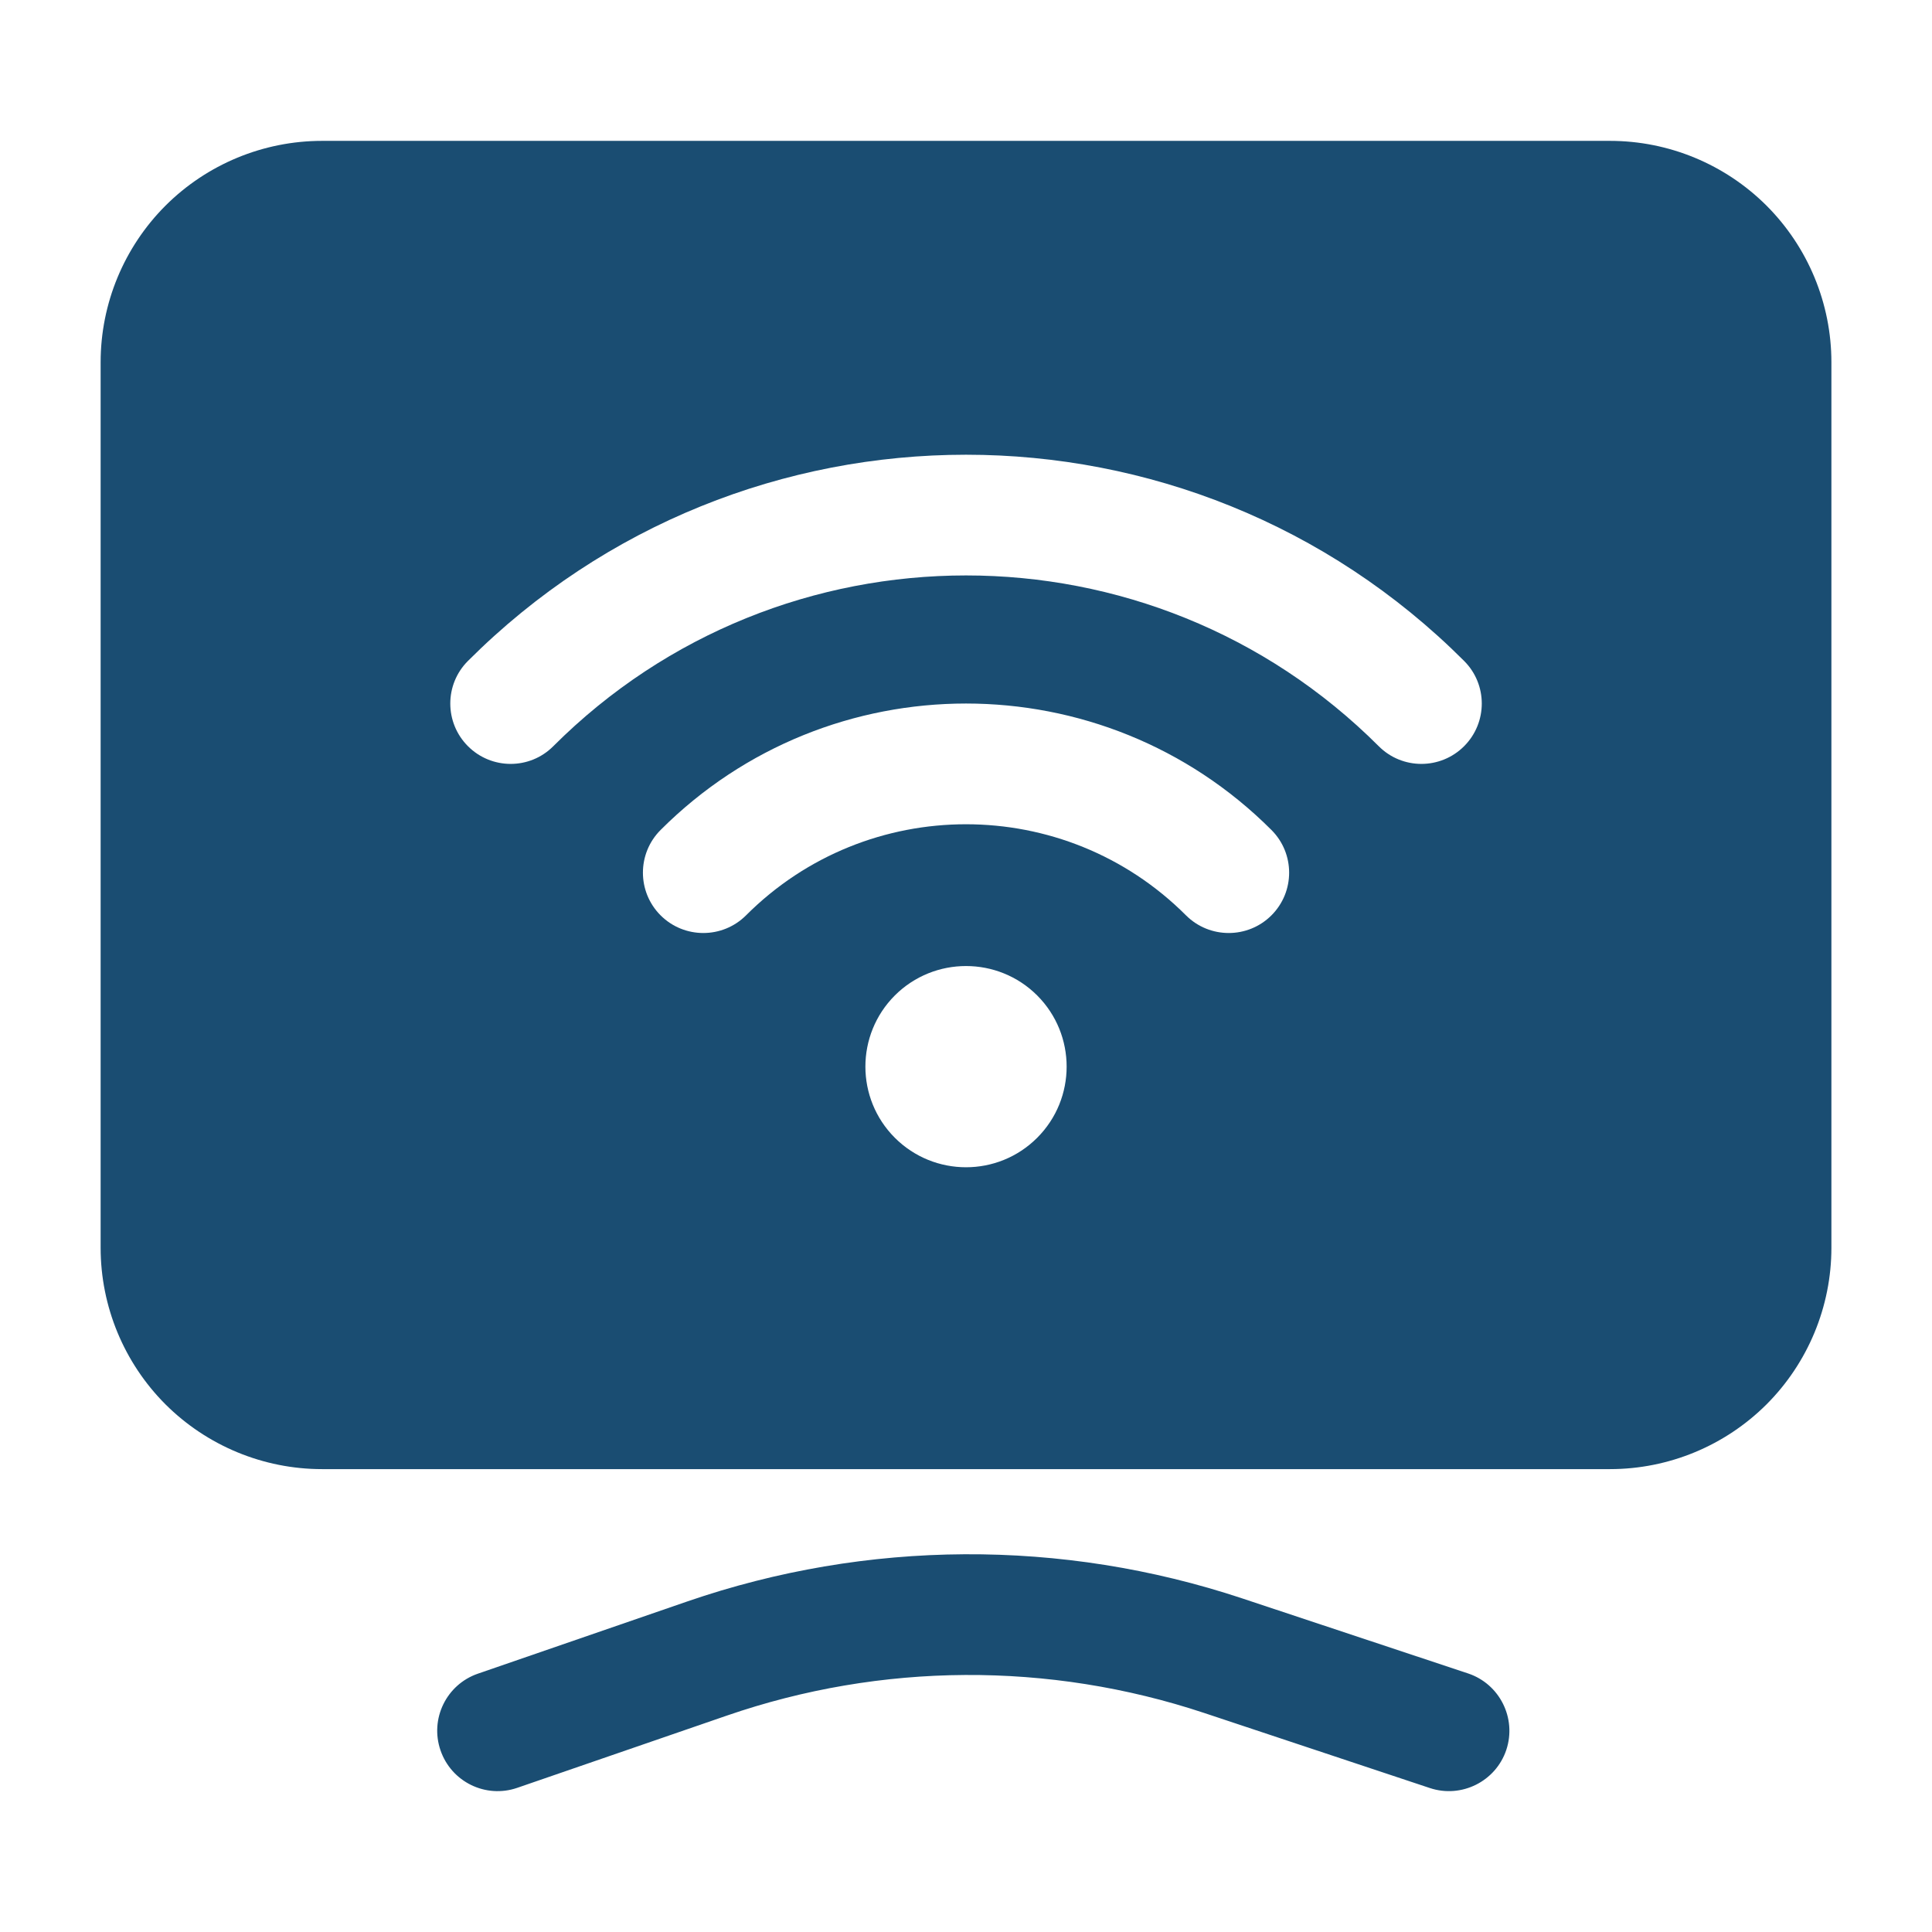
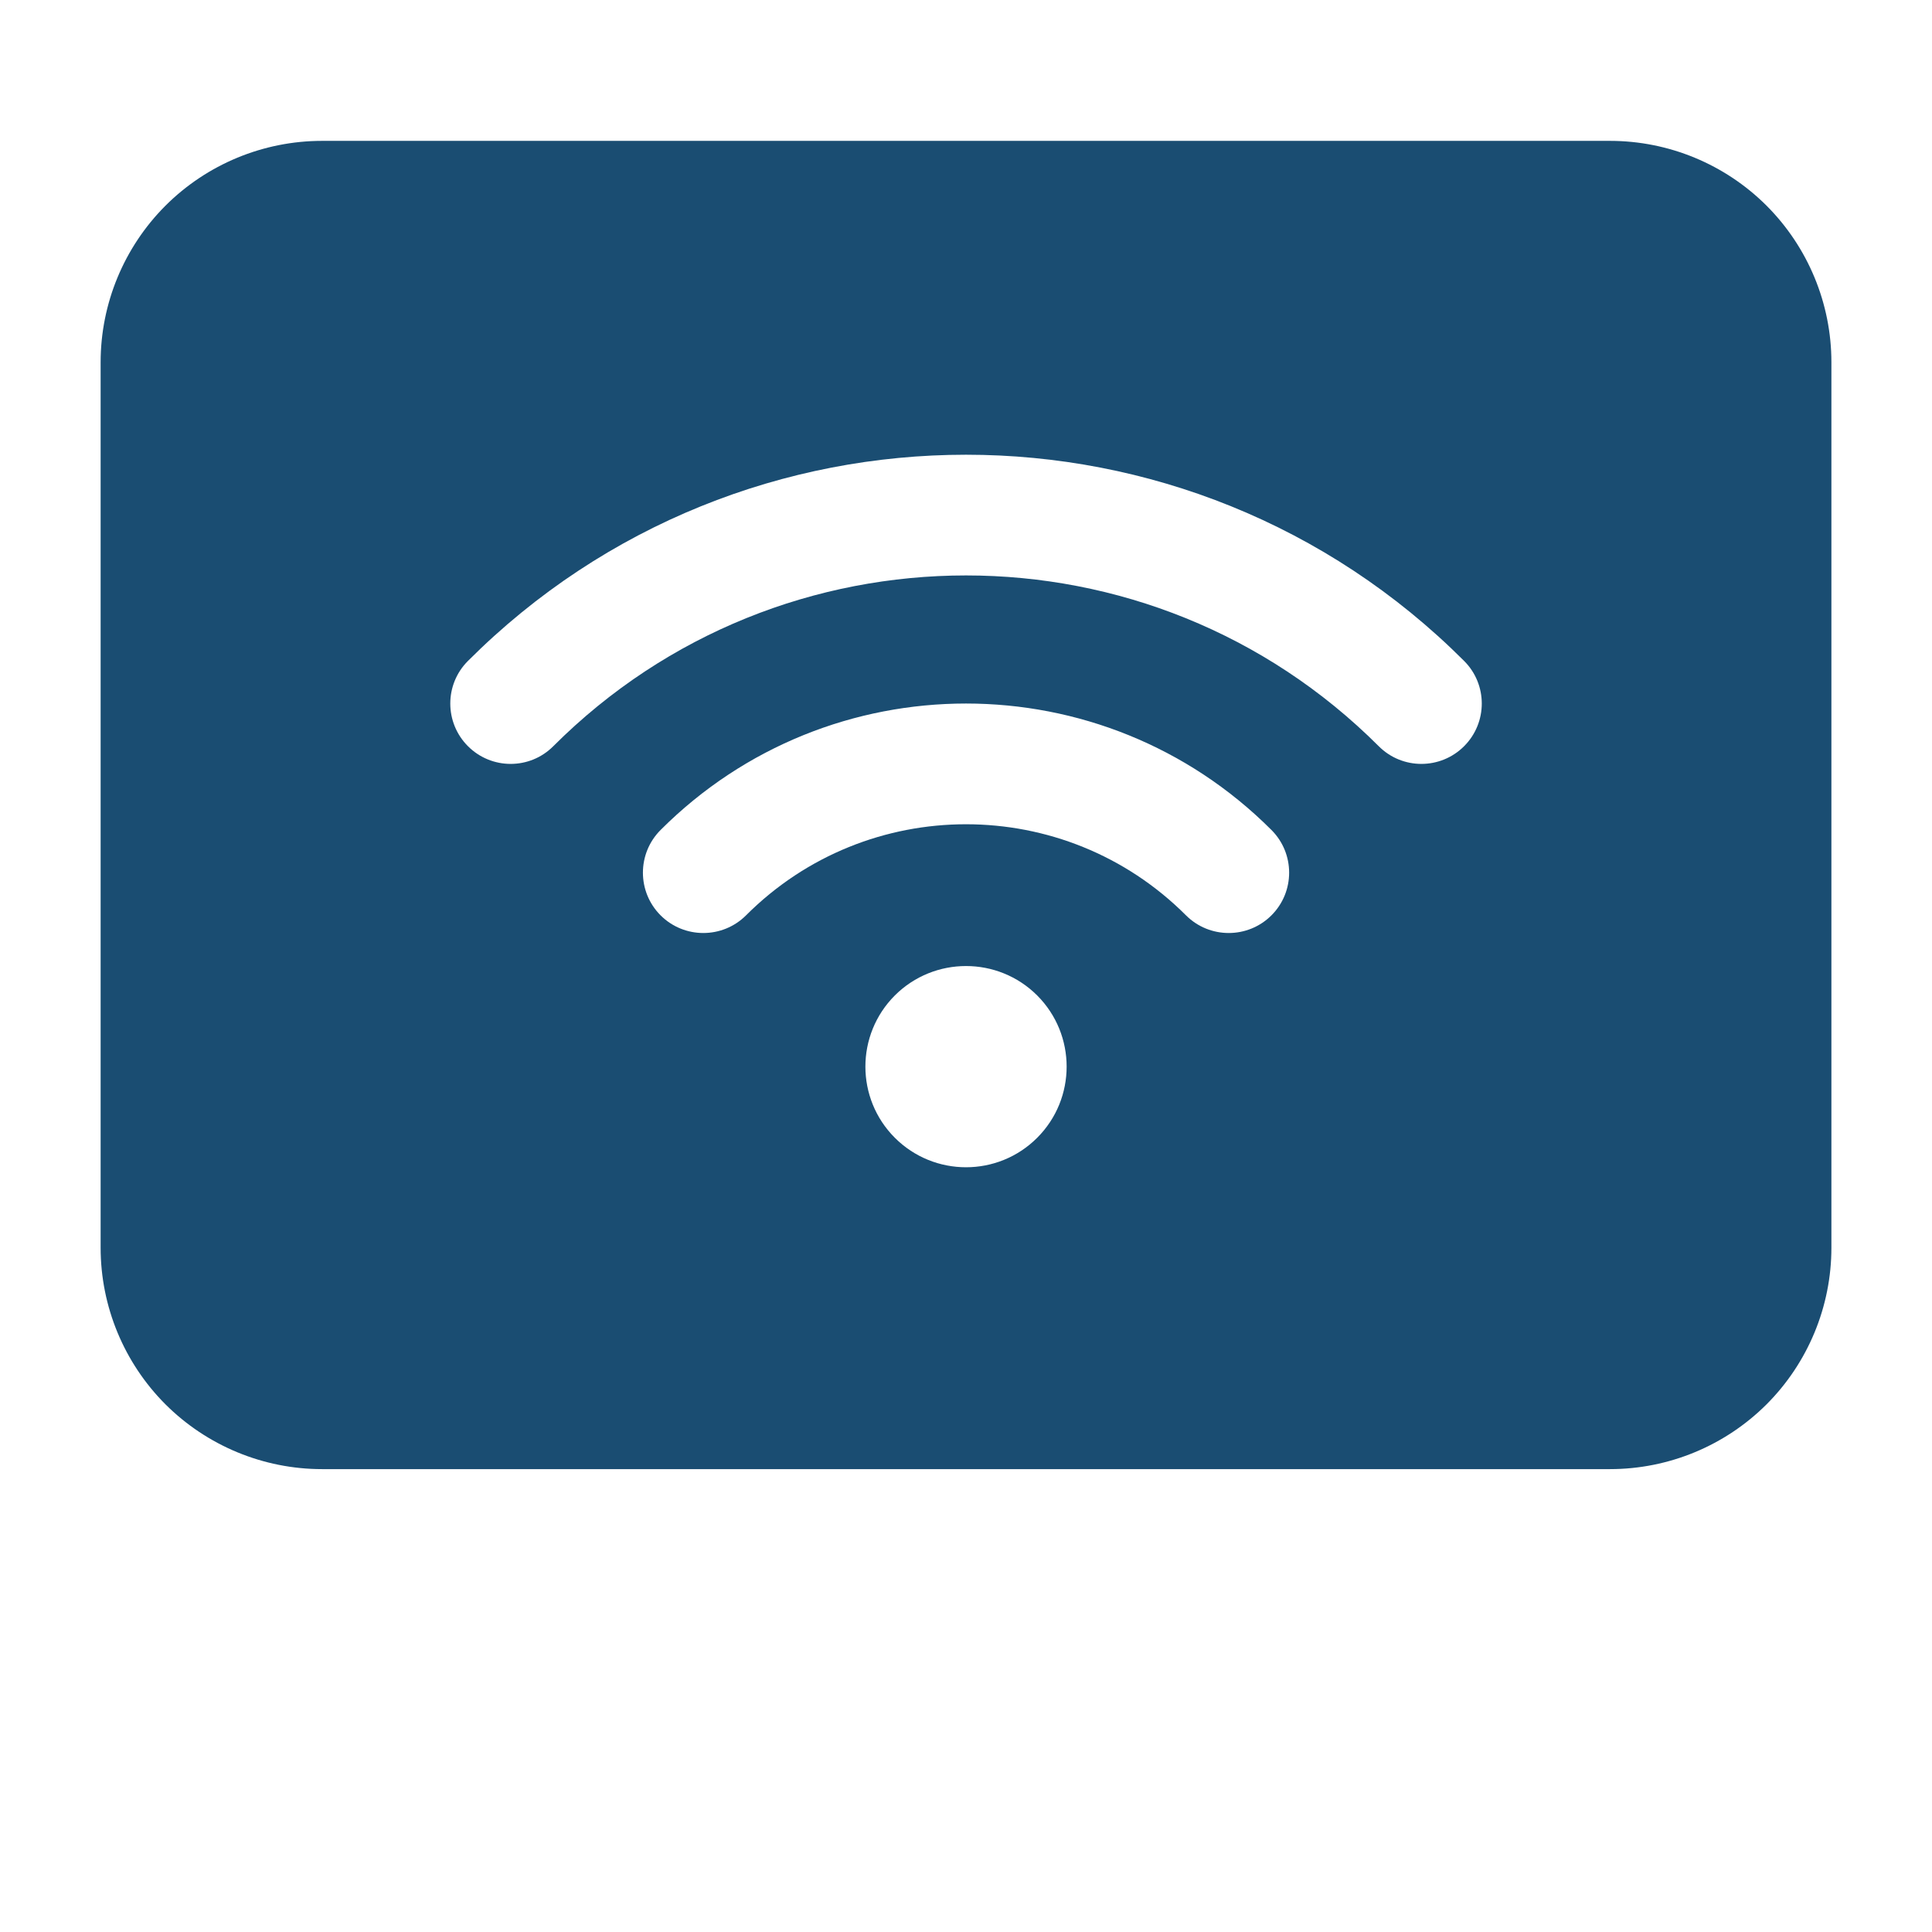
<svg xmlns="http://www.w3.org/2000/svg" width="58" height="58" viewBox="0 0 58 58" fill="none">
-   <path fill-rule="evenodd" clip-rule="evenodd" d="M15.528 53.672L21.813 51.506C26.453 49.904 31.49 49.877 36.149 51.424C39.614 52.577 42.928 53.679 42.928 53.679C43.877 53.993 44.905 53.478 45.221 52.531C45.535 51.581 45.021 50.554 44.073 50.238C44.073 50.238 40.758 49.136 37.292 47.985C31.879 46.187 26.023 46.219 20.632 48.077C17.384 49.199 14.346 50.245 14.346 50.245C13.401 50.571 12.898 51.603 13.225 52.548C13.551 53.495 14.583 53.998 15.528 53.672Z" fill="#1A4D72" />
  <path fill-rule="evenodd" clip-rule="evenodd" d="M54.98 10.875C54.98 9.113 54.279 7.422 53.034 6.175C51.787 4.93 50.096 4.229 48.334 4.229C39.073 4.229 18.928 4.229 9.667 4.229C7.906 4.229 6.214 4.93 4.967 6.175C3.722 7.422 3.021 9.113 3.021 10.875V37.458C3.021 39.22 3.722 40.912 4.967 42.159C6.214 43.403 7.906 44.104 9.667 44.104H48.334C50.096 44.104 51.787 43.403 53.034 42.159C54.279 40.912 54.98 39.22 54.98 37.458V10.875ZM26.864 29.884C28.044 28.707 29.958 28.707 31.137 29.884C32.316 31.064 32.316 32.978 31.137 34.157C29.958 35.337 28.044 35.337 26.864 34.157C25.685 32.978 25.685 31.064 26.864 29.884ZM22.396 27.48C26.04 23.833 31.961 23.833 35.605 27.48C36.313 28.186 37.461 28.186 38.169 27.48C38.878 26.772 38.878 25.624 38.169 24.916C33.109 19.855 24.892 19.855 19.832 24.916C19.124 25.624 19.124 26.772 19.832 27.48C20.54 28.186 21.688 28.186 22.396 27.48ZM16.61 22.402C23.45 15.566 34.552 15.566 41.391 22.402C42.097 23.11 43.245 23.11 43.953 22.402C44.661 21.694 44.661 20.547 43.953 19.841C35.7 11.588 22.302 11.588 14.049 19.841C13.341 20.547 13.341 21.694 14.049 22.402C14.757 23.11 15.905 23.11 16.61 22.402Z" fill="#1A4D72" />
</svg>